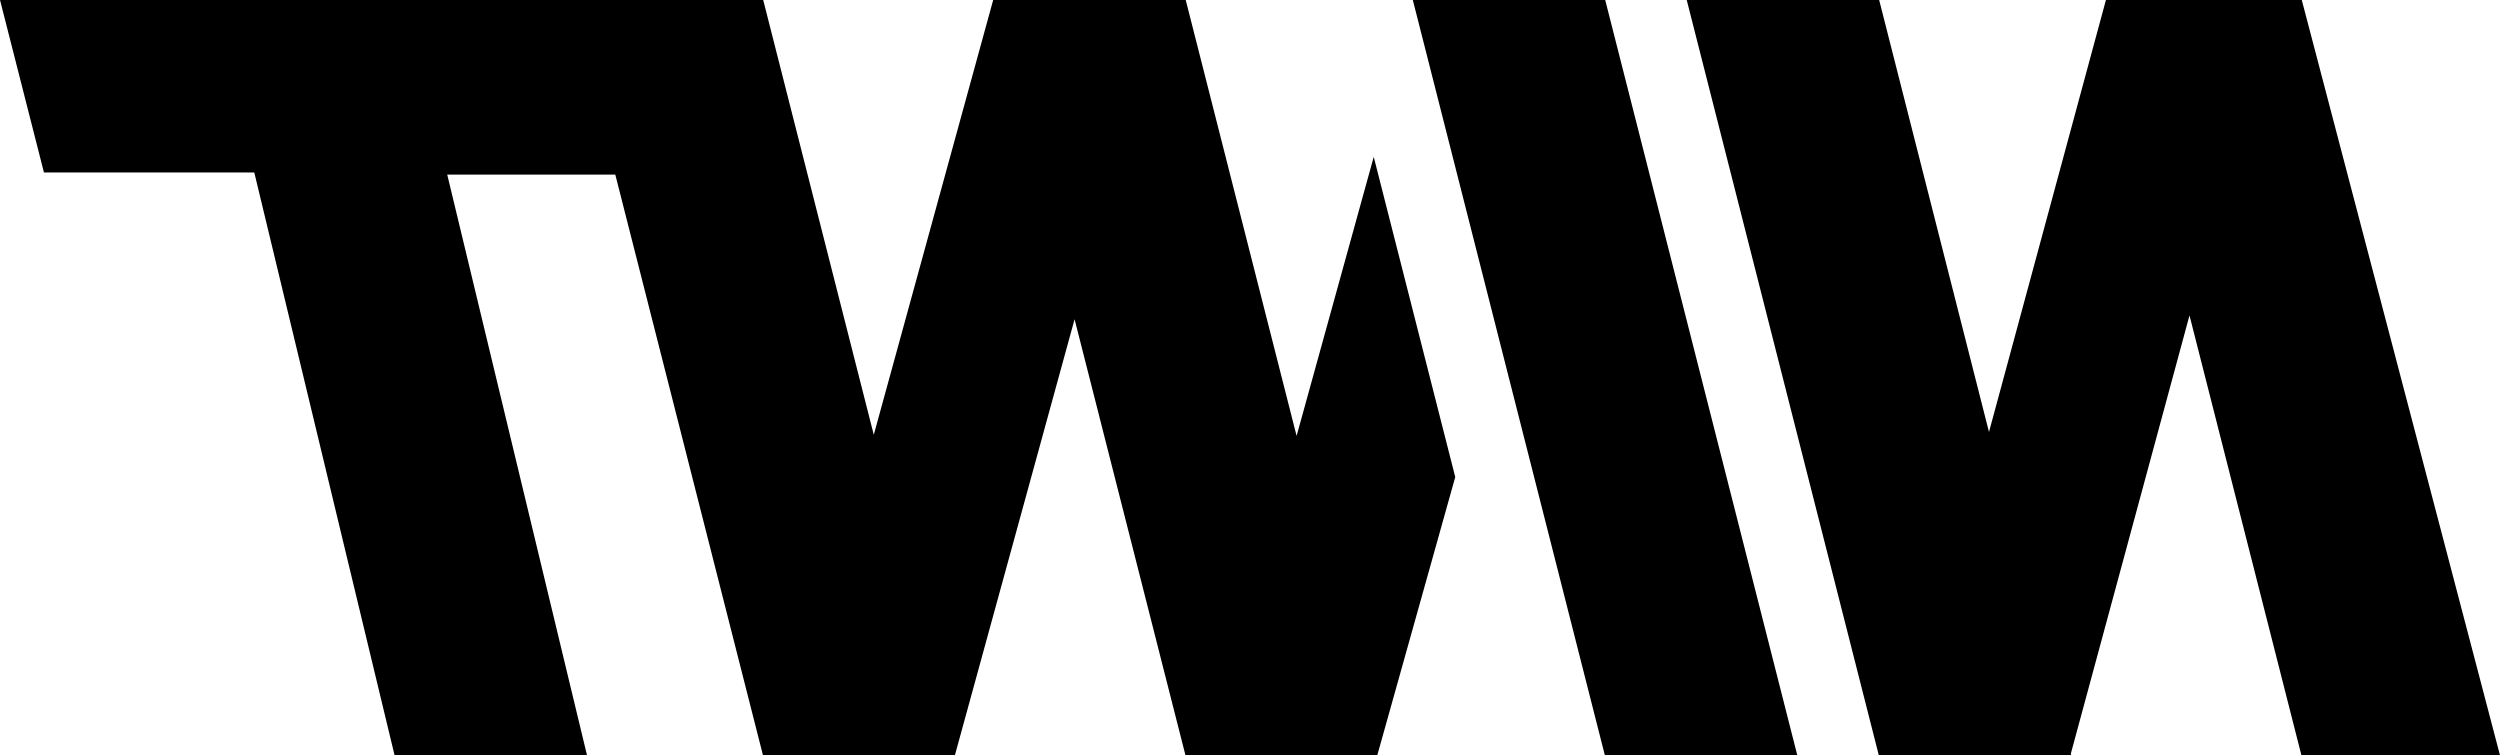
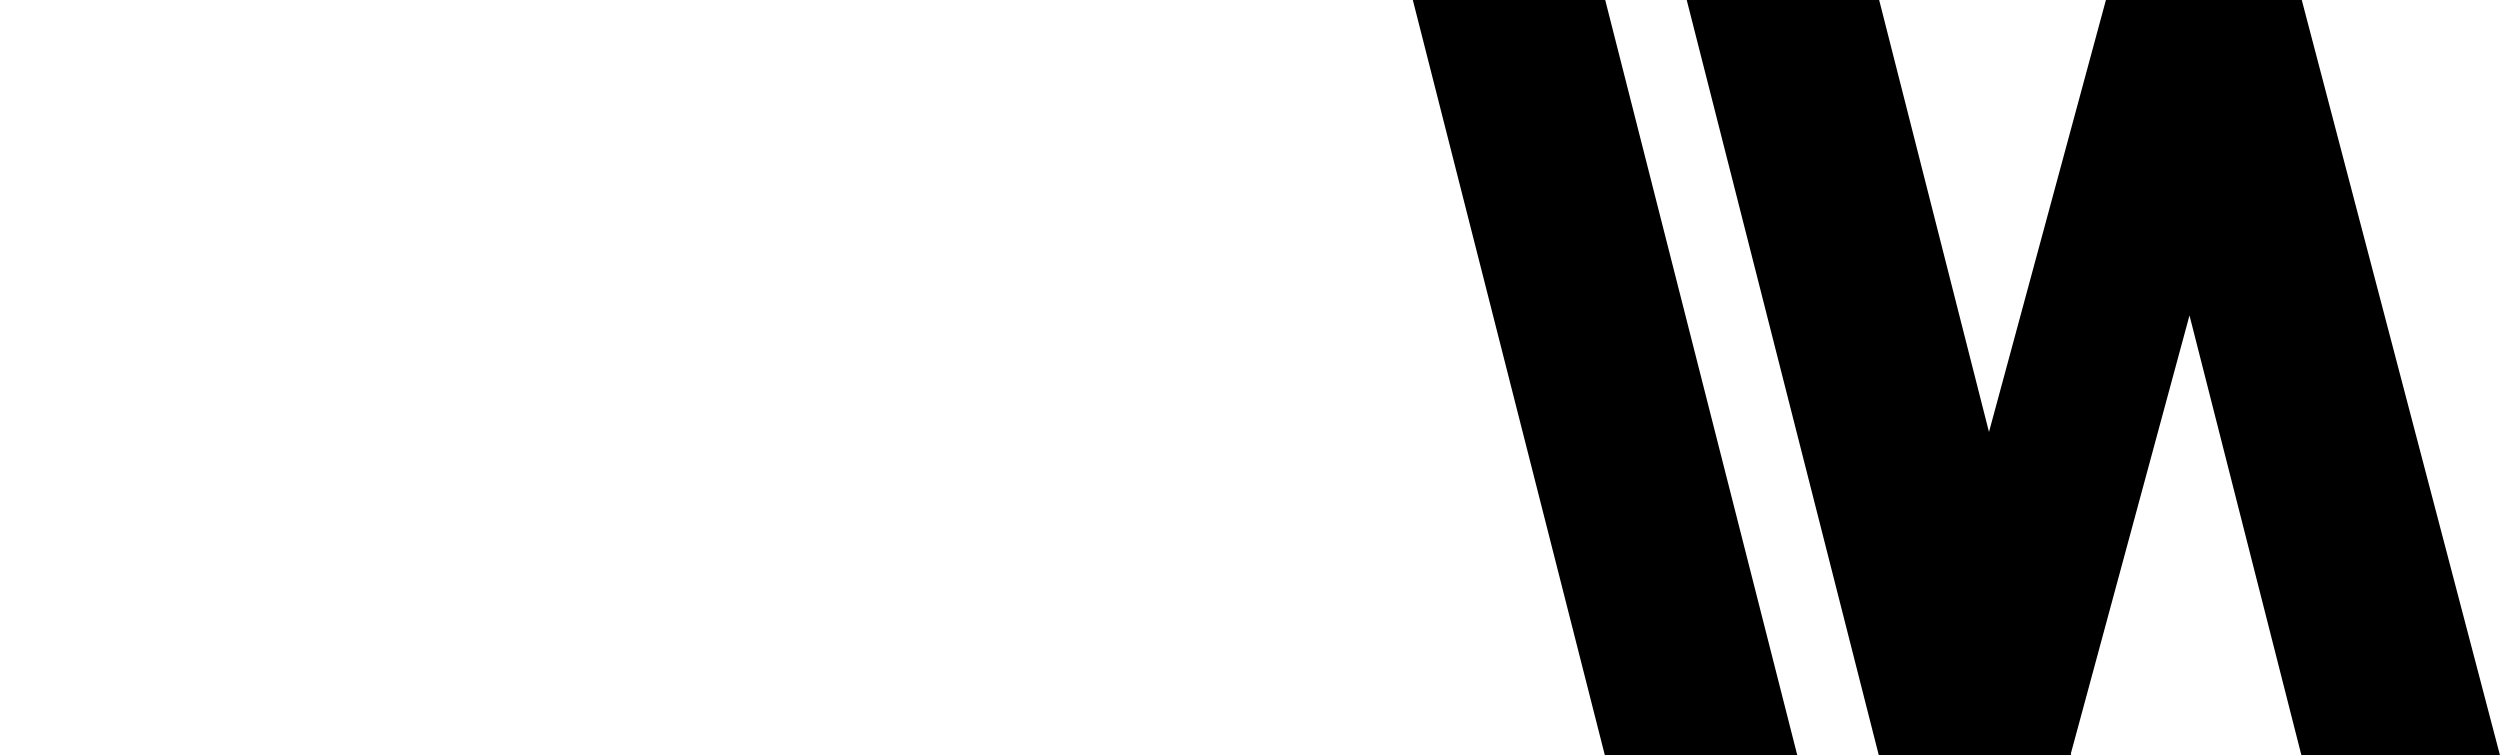
<svg xmlns="http://www.w3.org/2000/svg" width="59.5" height="17.977" viewBox="0 0 59.5 17.977">
  <path d="M310.429,168.045,315,186.022h4.58l-4.572-17.977Z" transform="translate(-276.804 -168.045)" />
  <path d="M356.653,186.022h4.726l-4.718-17.977H352l-2.783,10.281-2.614-10.281h-4.58l4.572,17.977h4.58l-.01-.041,2.824-10.429Z" transform="translate(-301.879 -168.045)" />
-   <path d="M180.212,171.779l-1.836,6.64-2.639-10.375h-4.582l-2.842,10.349-2.632-10.349H147.517l1.046,4.106h5.006l3.339,13.871h4.58L158.161,172.2h4l3.516,13.825h4.565l2.85-10.382,2.64,10.382h4.563l1.857-6.626Z" transform="translate(-147.517 -168.045)" />
</svg>